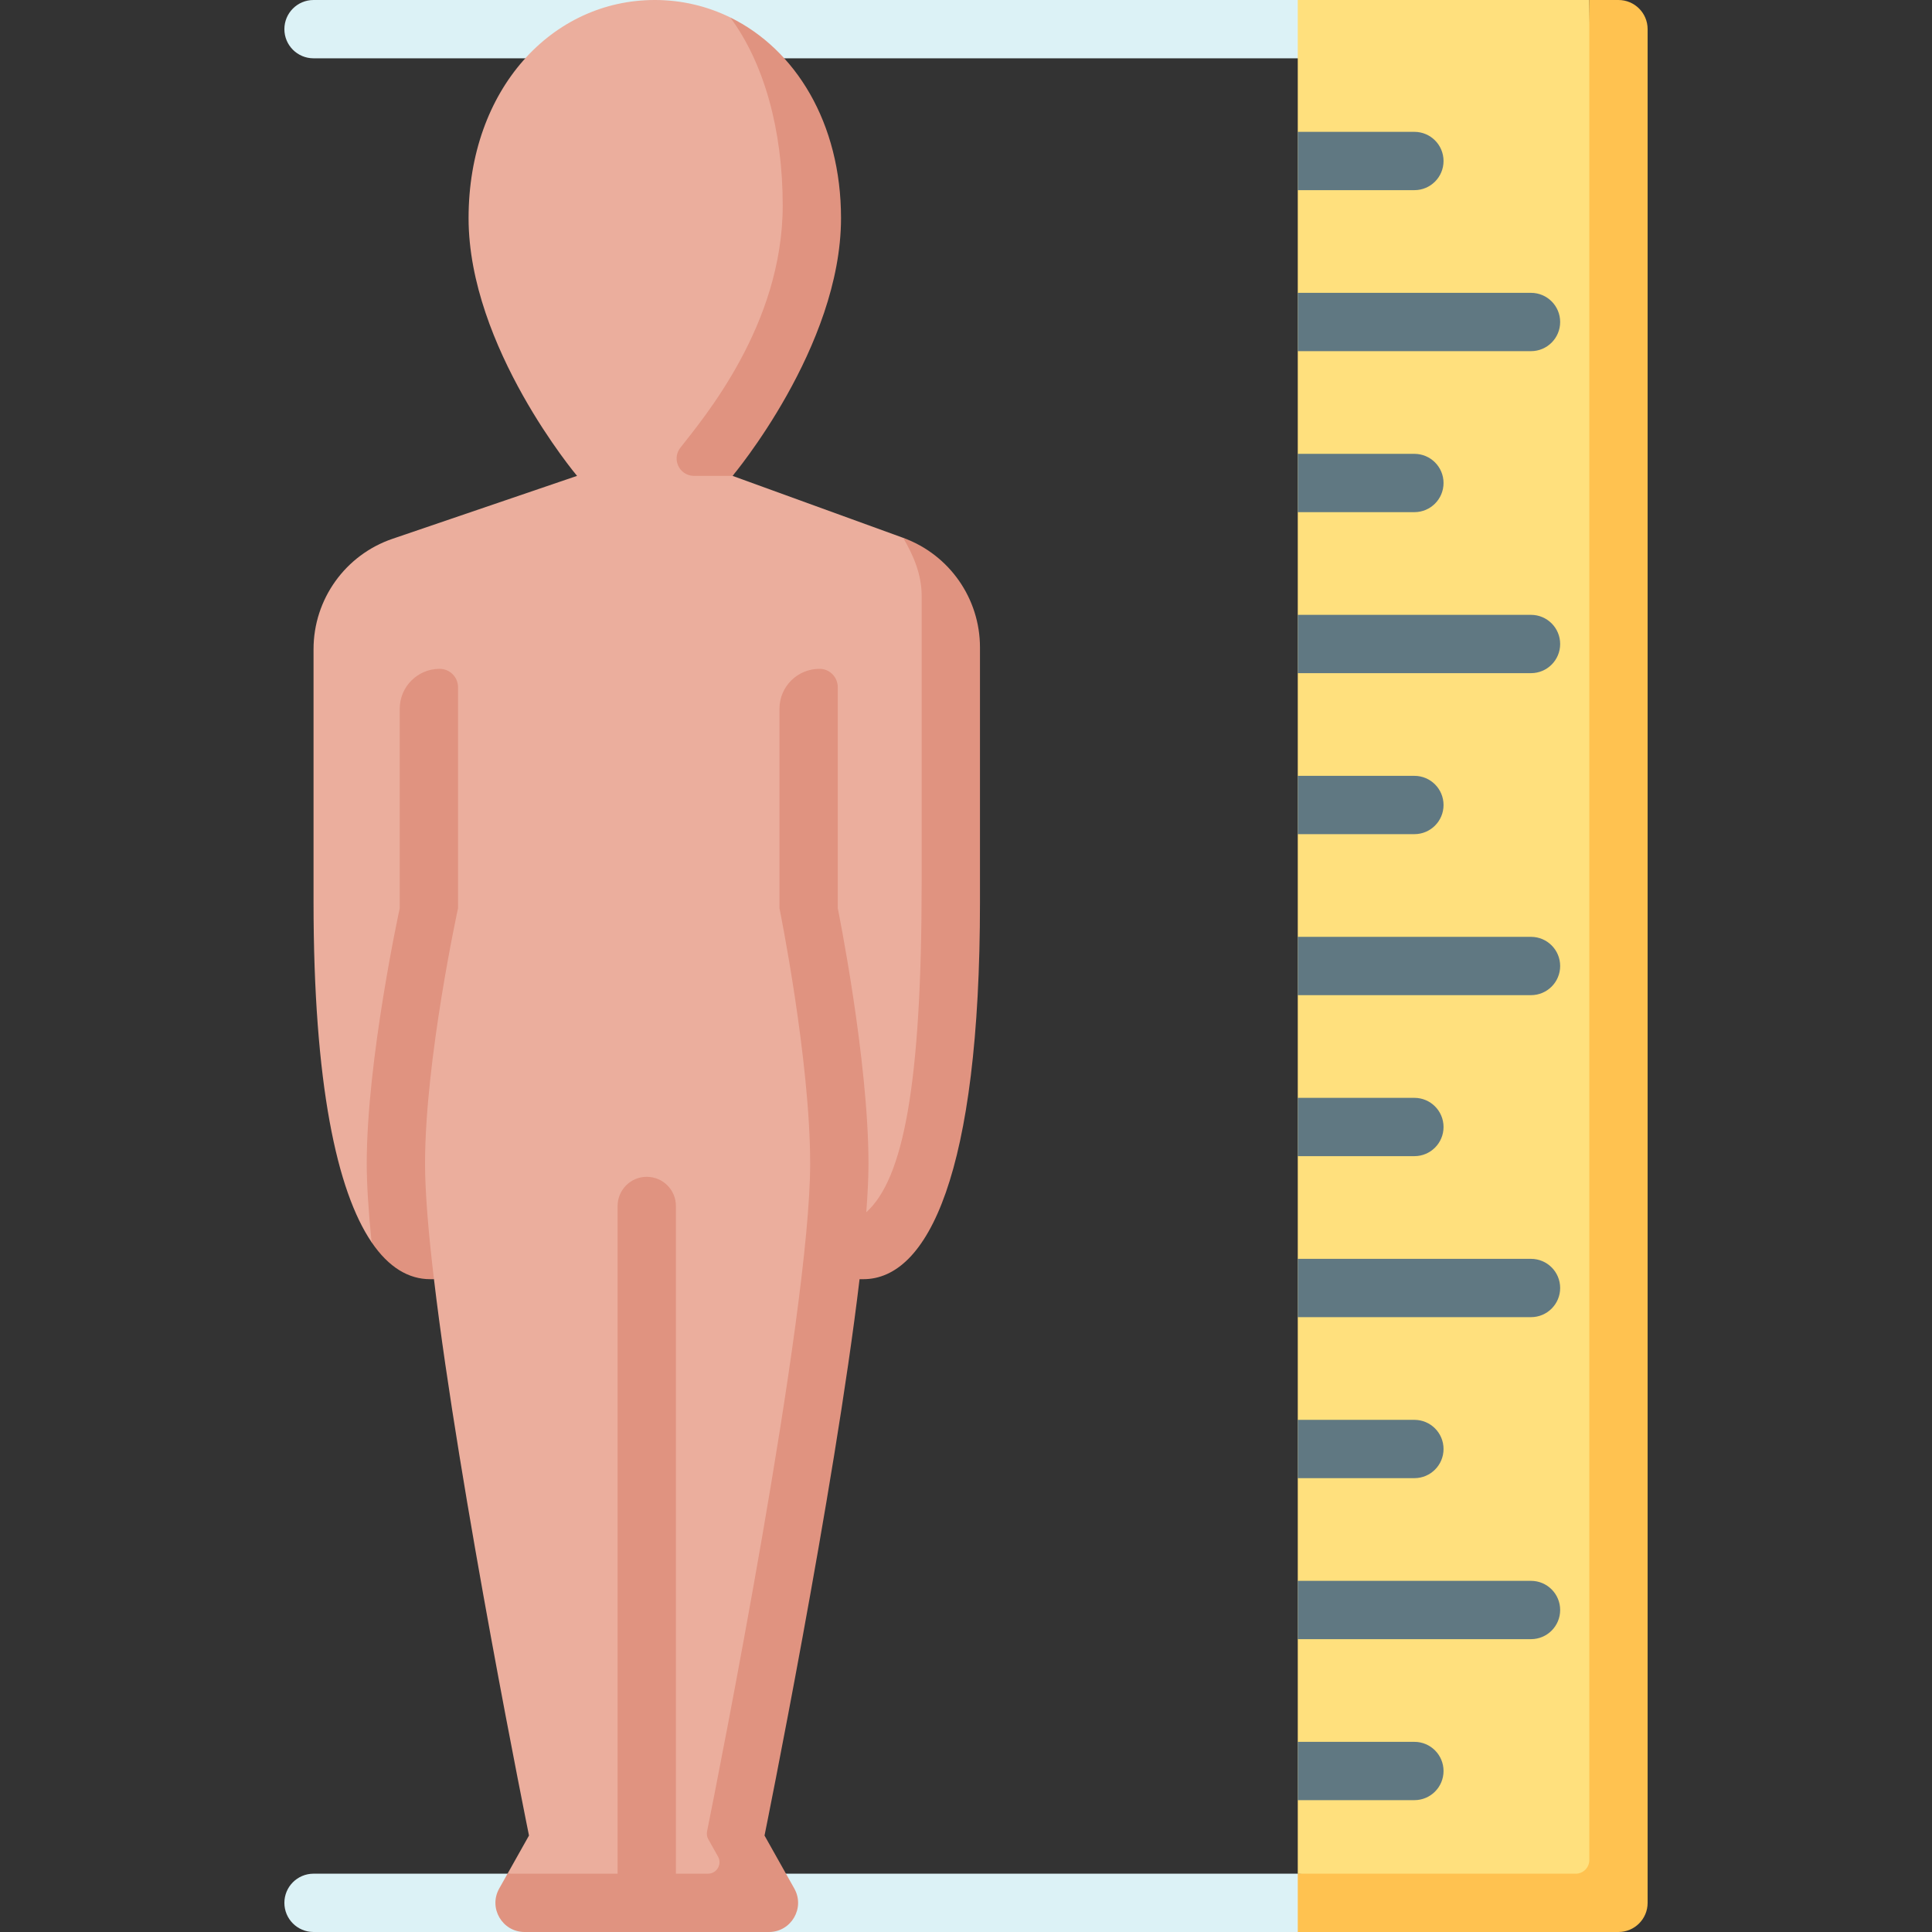
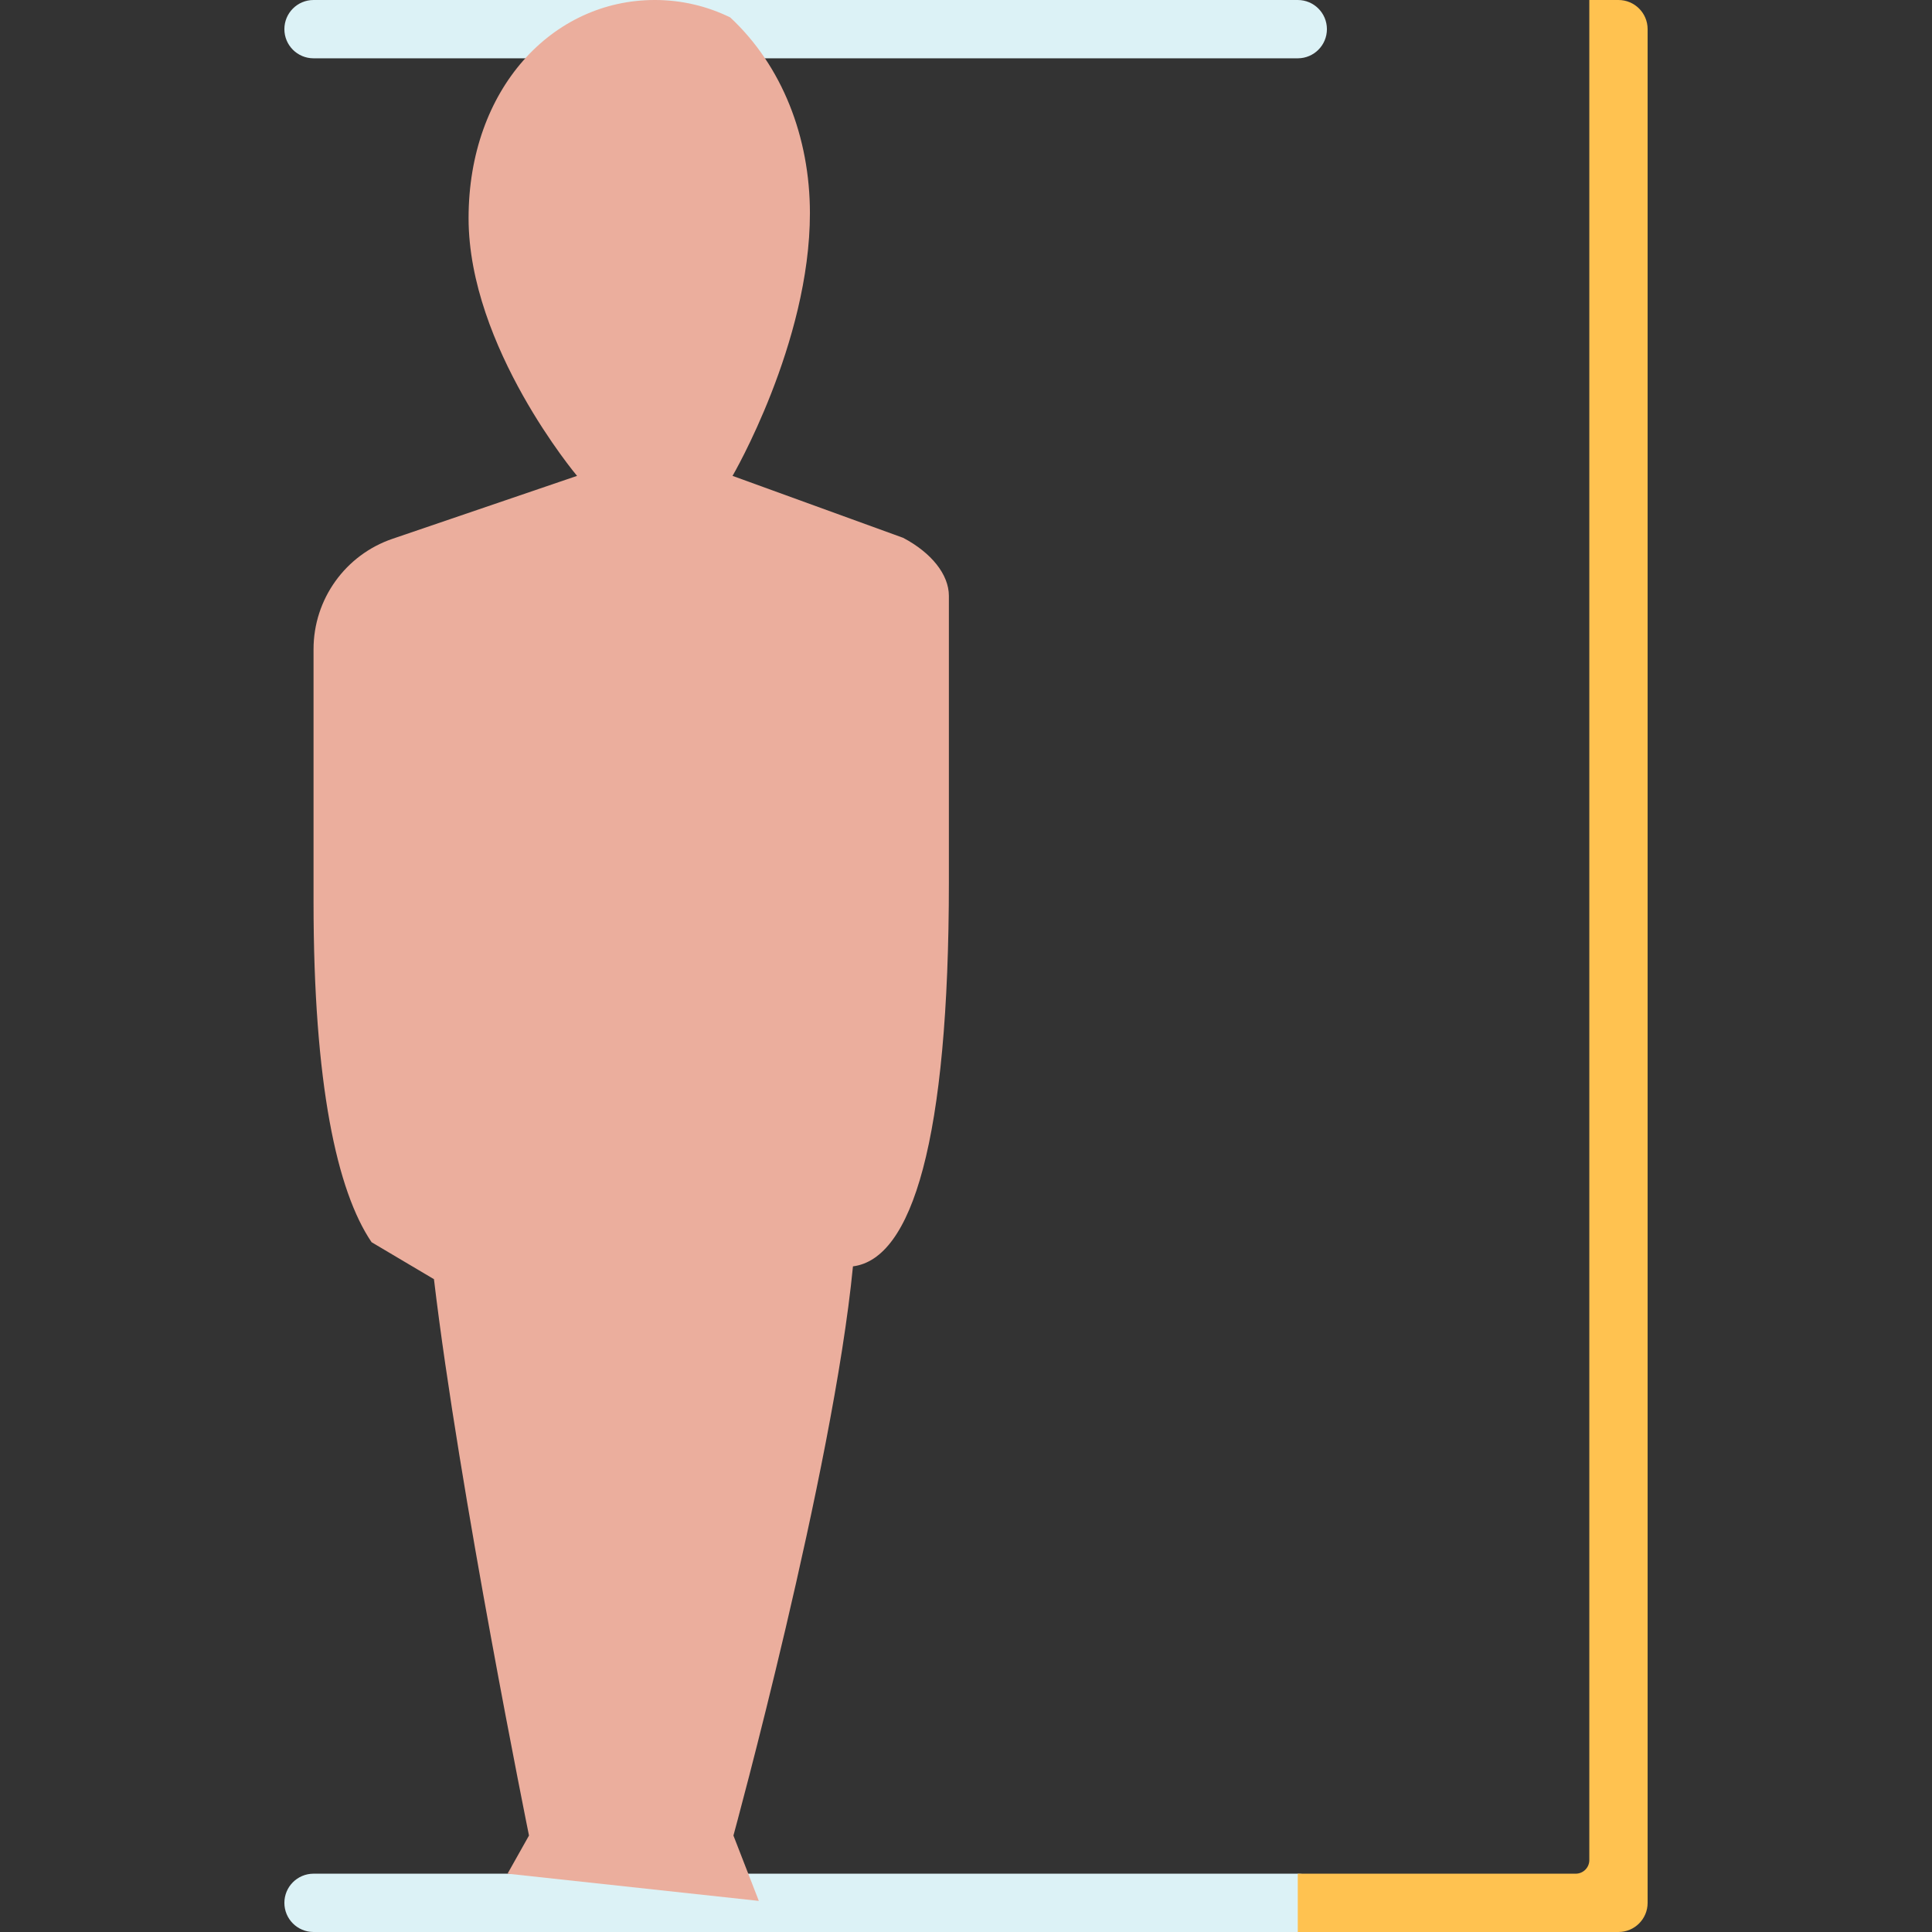
<svg xmlns="http://www.w3.org/2000/svg" enable-background="new 0 0 497 497" height="512" viewBox="0 0 497 497" width="512">
  <rect x="0" y="0" width="497" height="497" fill="#333333" stroke="none" />
  <path d="m333.845 497h-253.19c-4.143 0-7.5-3.358-7.5-7.5s3.357-7.5 7.5-7.5h253.189c4.143 0 7.5 3.358 7.5 7.5s-3.357 7.5-7.499 7.5zm0-482h-253.19c-4.143 0-7.5-3.358-7.5-7.5s3.357-7.5 7.5-7.5h253.189c4.143 0 7.5 3.358 7.5 7.5s-3.357 7.5-7.499 7.5z" fill="#dcf2f6" />
-   <path d="m408.845 0h-75v482l82 7z" fill="#ffe07d" />
  <path d="m408.845 0v478.5c0 1.933-1.567 3.5-3.5 3.5h-71.5v15h82.5c4.142 0 7.5-3.358 7.5-7.5v-482c0-4.142-3.358-7.5-7.5-7.5z" fill="#ffc250" />
-   <path d="m363.845 463.083h-30v-15h30c4.143 0 7.5 3.358 7.5 7.5s-3.358 7.5-7.5 7.5zm30-41.416h-60v-15h60c4.143 0 7.5 3.358 7.5 7.5s-3.358 7.5-7.5 7.5zm-30-41.417h-30v-15h30c4.143 0 7.5 3.358 7.5 7.5s-3.358 7.5-7.5 7.5zm30-41.417h-60v-15h60c4.143 0 7.5 3.358 7.5 7.5s-3.358 7.5-7.5 7.5zm-30-41.416h-30v-15h30c4.143 0 7.5 3.358 7.5 7.5s-3.358 7.5-7.5 7.5zm30-41.417h-60v-15h60c4.143 0 7.5 3.358 7.5 7.5s-3.358 7.5-7.5 7.5zm-30-41.417h-30v-15h30c4.143 0 7.5 3.358 7.5 7.5s-3.358 7.5-7.5 7.5zm30-41.416h-60v-15h60c4.143 0 7.5 3.358 7.5 7.5s-3.358 7.5-7.5 7.5zm-30-41.417h-30v-15h30c4.143 0 7.5 3.358 7.5 7.5s-3.358 7.5-7.5 7.5zm30-41.417h-60v-15h60c4.143 0 7.5 3.358 7.5 7.5s-3.358 7.5-7.5 7.5zm-30-41.416h-30v-15h30c4.143 0 7.5 3.358 7.5 7.5s-3.358 7.5-7.5 7.5z" fill="#607882" />
  <path d="m232.336 138.355-43.892-15.937s19.905-34.12 19.905-67.573c0-19.515-7.108-37.898-20.502-50.363-5.932-2.903-12.493-4.482-19.402-4.482-26.457 0-47.905 22.956-47.905 56.113s27.905 66.306 27.905 66.306l-47.469 16.184c-12.151 4.143-20.319 15.558-20.319 28.395v65.067c0 46.731 6.004 74.328 14.933 87.491l16.043 9.509c6.474 54.54 24.448 143.123 24.448 143.123l-5.514 9.812 64.637 7-6.531-16.812s25.615-93.663 30.749-146.421c15.143-1.922 24.676-32.169 24.676-98.97v-73.511c-.001-5.486-4.493-11.094-11.762-14.931z" fill="#ebae9d" />
-   <path d="m109.341 299.349c0 7.394.87 17.739 2.292 29.716h-.977c-5.492 0-10.639-2.982-15.067-9.509-.791-7.946-1.249-14.853-1.249-20.208 0-26.835 8.489-65.706 8.489-65.706v-51.318c0-5.671 4.597-10.268 10.268-10.268 2.614 0 4.732 2.119 4.732 4.732v56.853c.001.001-8.488 38.872-8.488 65.708zm65.65-184.132c-.954 1.227-1.193 2.866-.641 4.319.659 1.735 2.322 2.883 4.178 2.883h9.917s27.905-33.148 27.905-66.306c0-24.498-11.715-43.414-28.502-51.63 8.656 11.652 13.502 28.848 13.502 48.363 0 30.802-20.499 54.831-26.359 62.371zm-8.614 187.513c-4.142 0-7.5 3.358-7.5 7.5v171.77h-28.31l-2.15 3.825c-2.81 5 .803 11.175 6.538 11.175h62.844c5.735 0 9.348-6.175 6.538-11.175l-7.665-13.637s17.974-88.583 24.448-143.123h.977c16.568 0 30-27.098 30-97v-65.511c0-12.62-7.899-23.891-19.761-28.199 2.662 4.544 4.761 9.445 4.761 14.932v73.511c0 52.696-4.793 76.516-14.25 85.052.363-4.741.565-8.964.565-12.501 0-26.835-7.896-65.706-7.896-65.706v-56.853c0-2.553-2.027-4.694-4.58-4.731-5.74-.083-10.42 4.545-10.42 10.266v51.318s7.896 38.871 7.896 65.706c0 38.888-23.984 159.143-26.523 171.765-.14.695-.025 1.415.322 2.033l2.496 4.441c1.109 1.974-.317 4.412-2.581 4.412h-8.249v-171.77c0-4.142-3.358-7.5-7.5-7.5z" fill="#e09380" />
</svg>